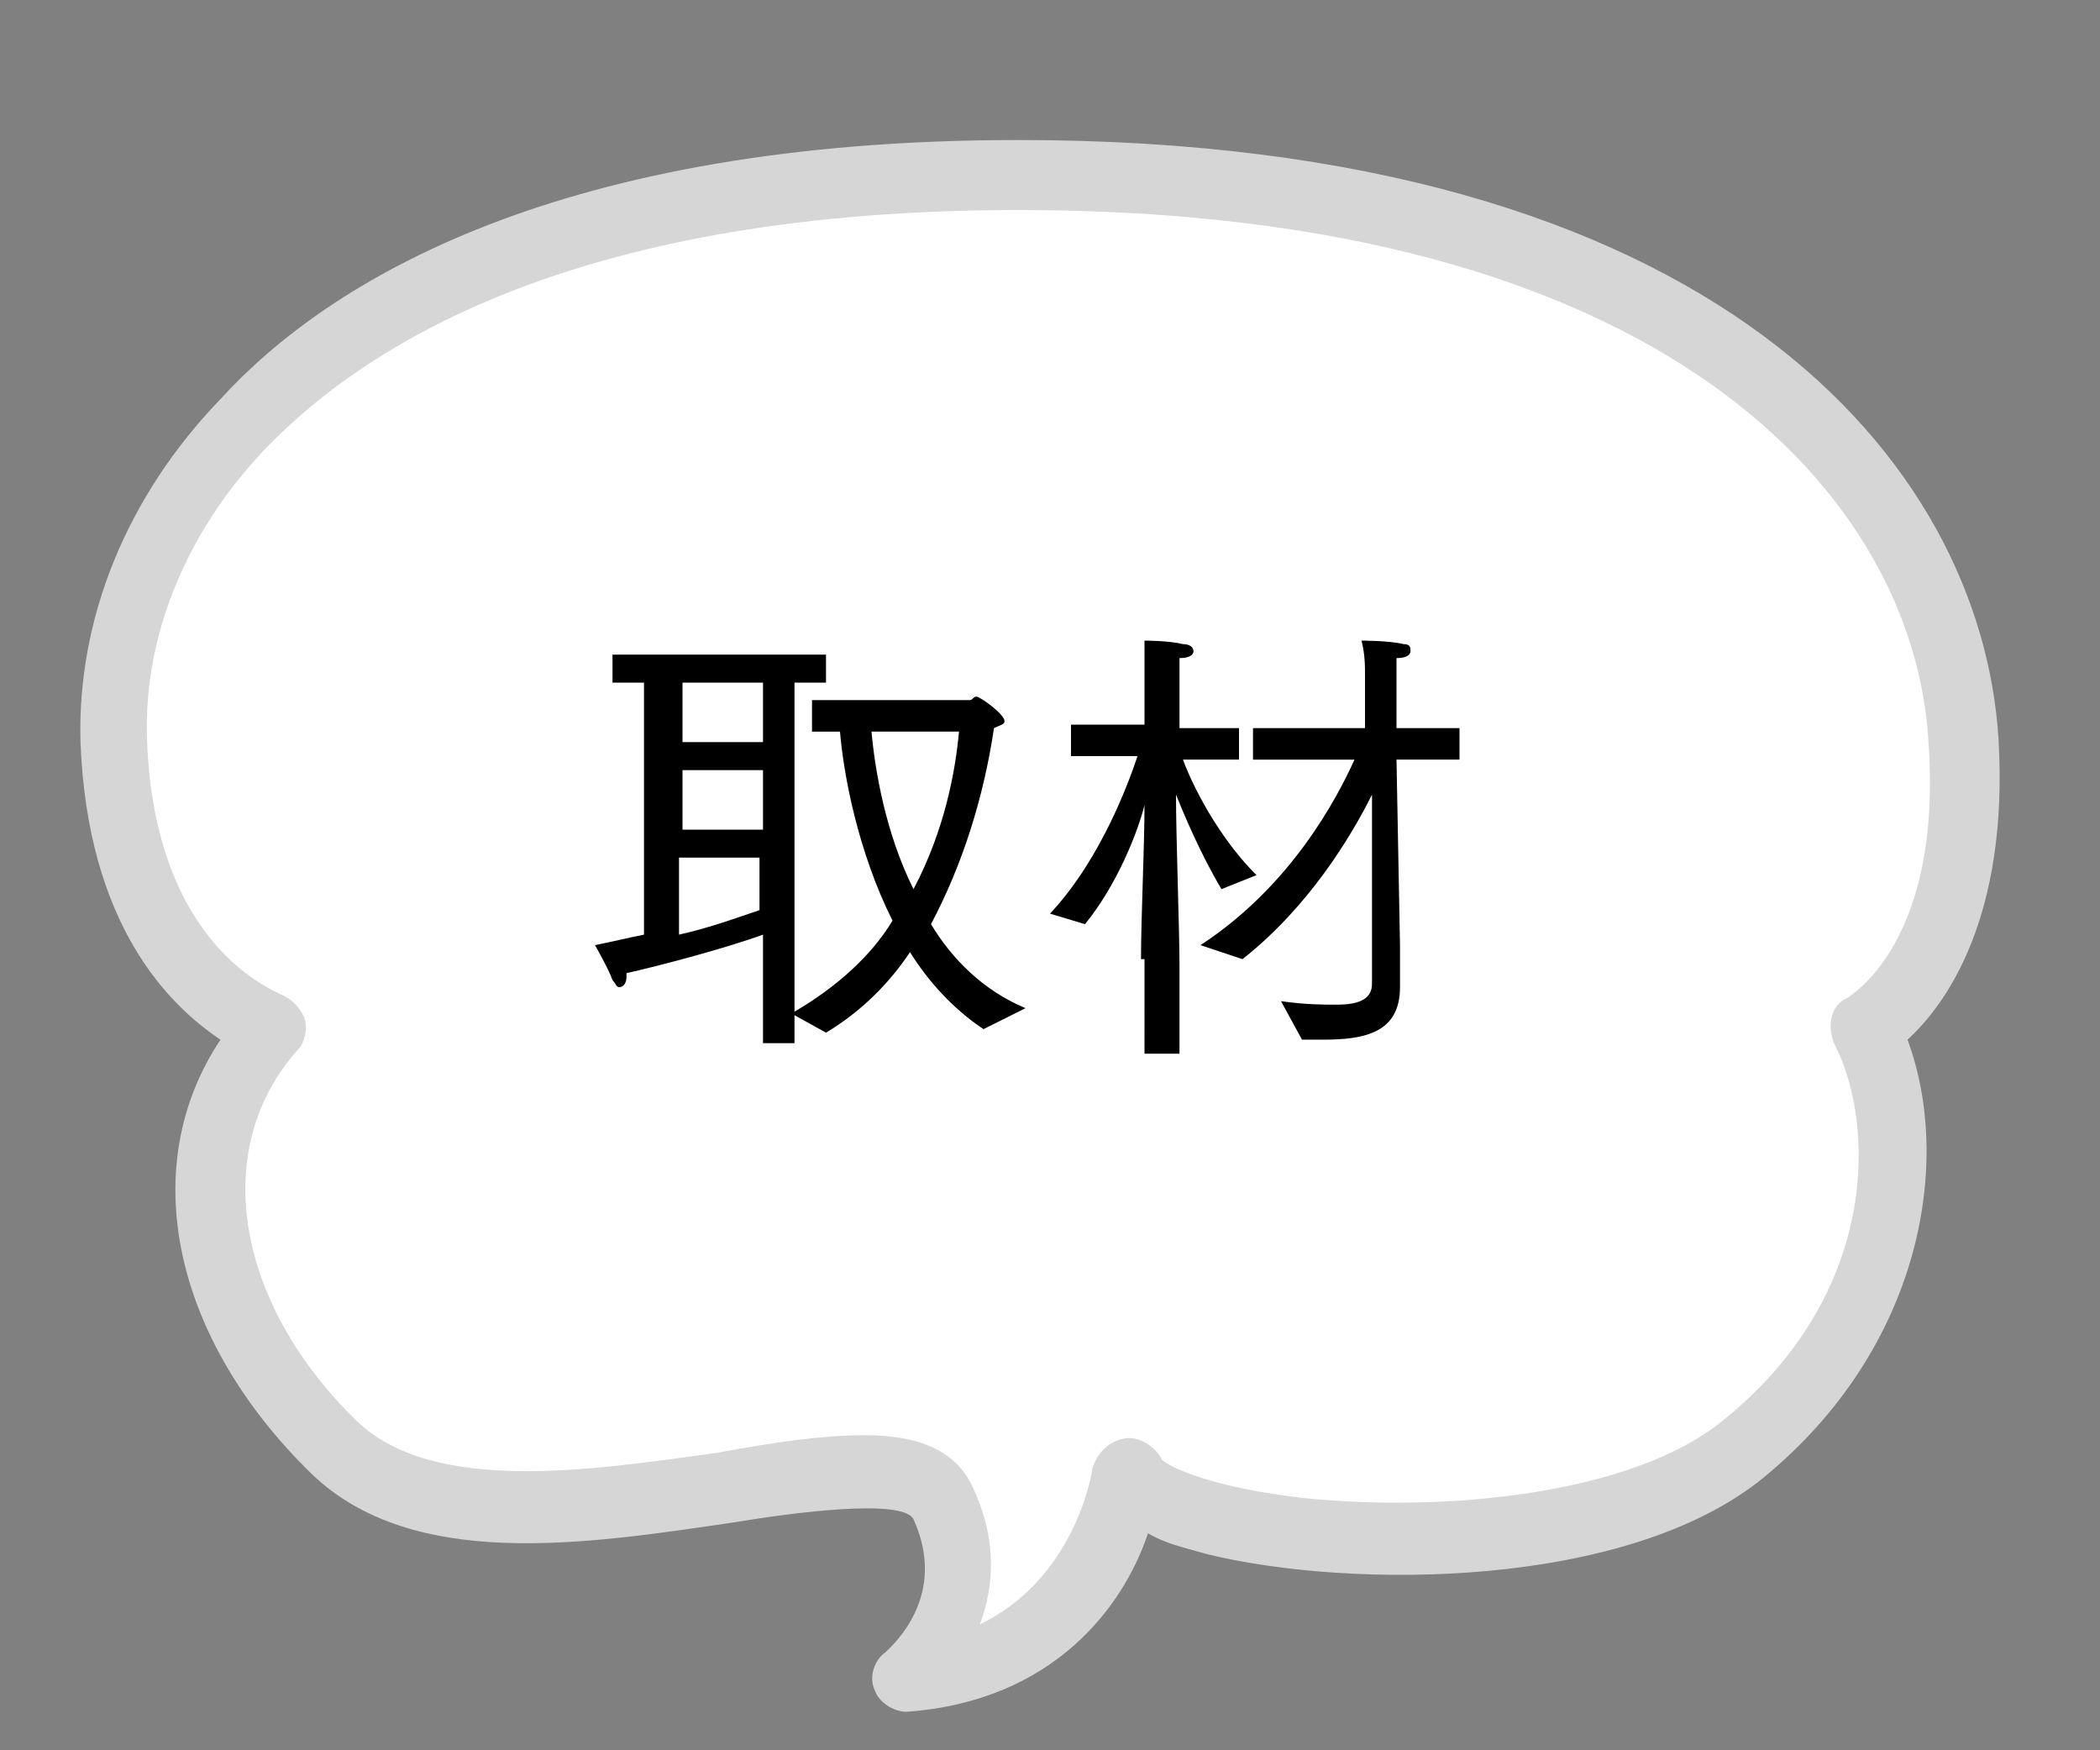
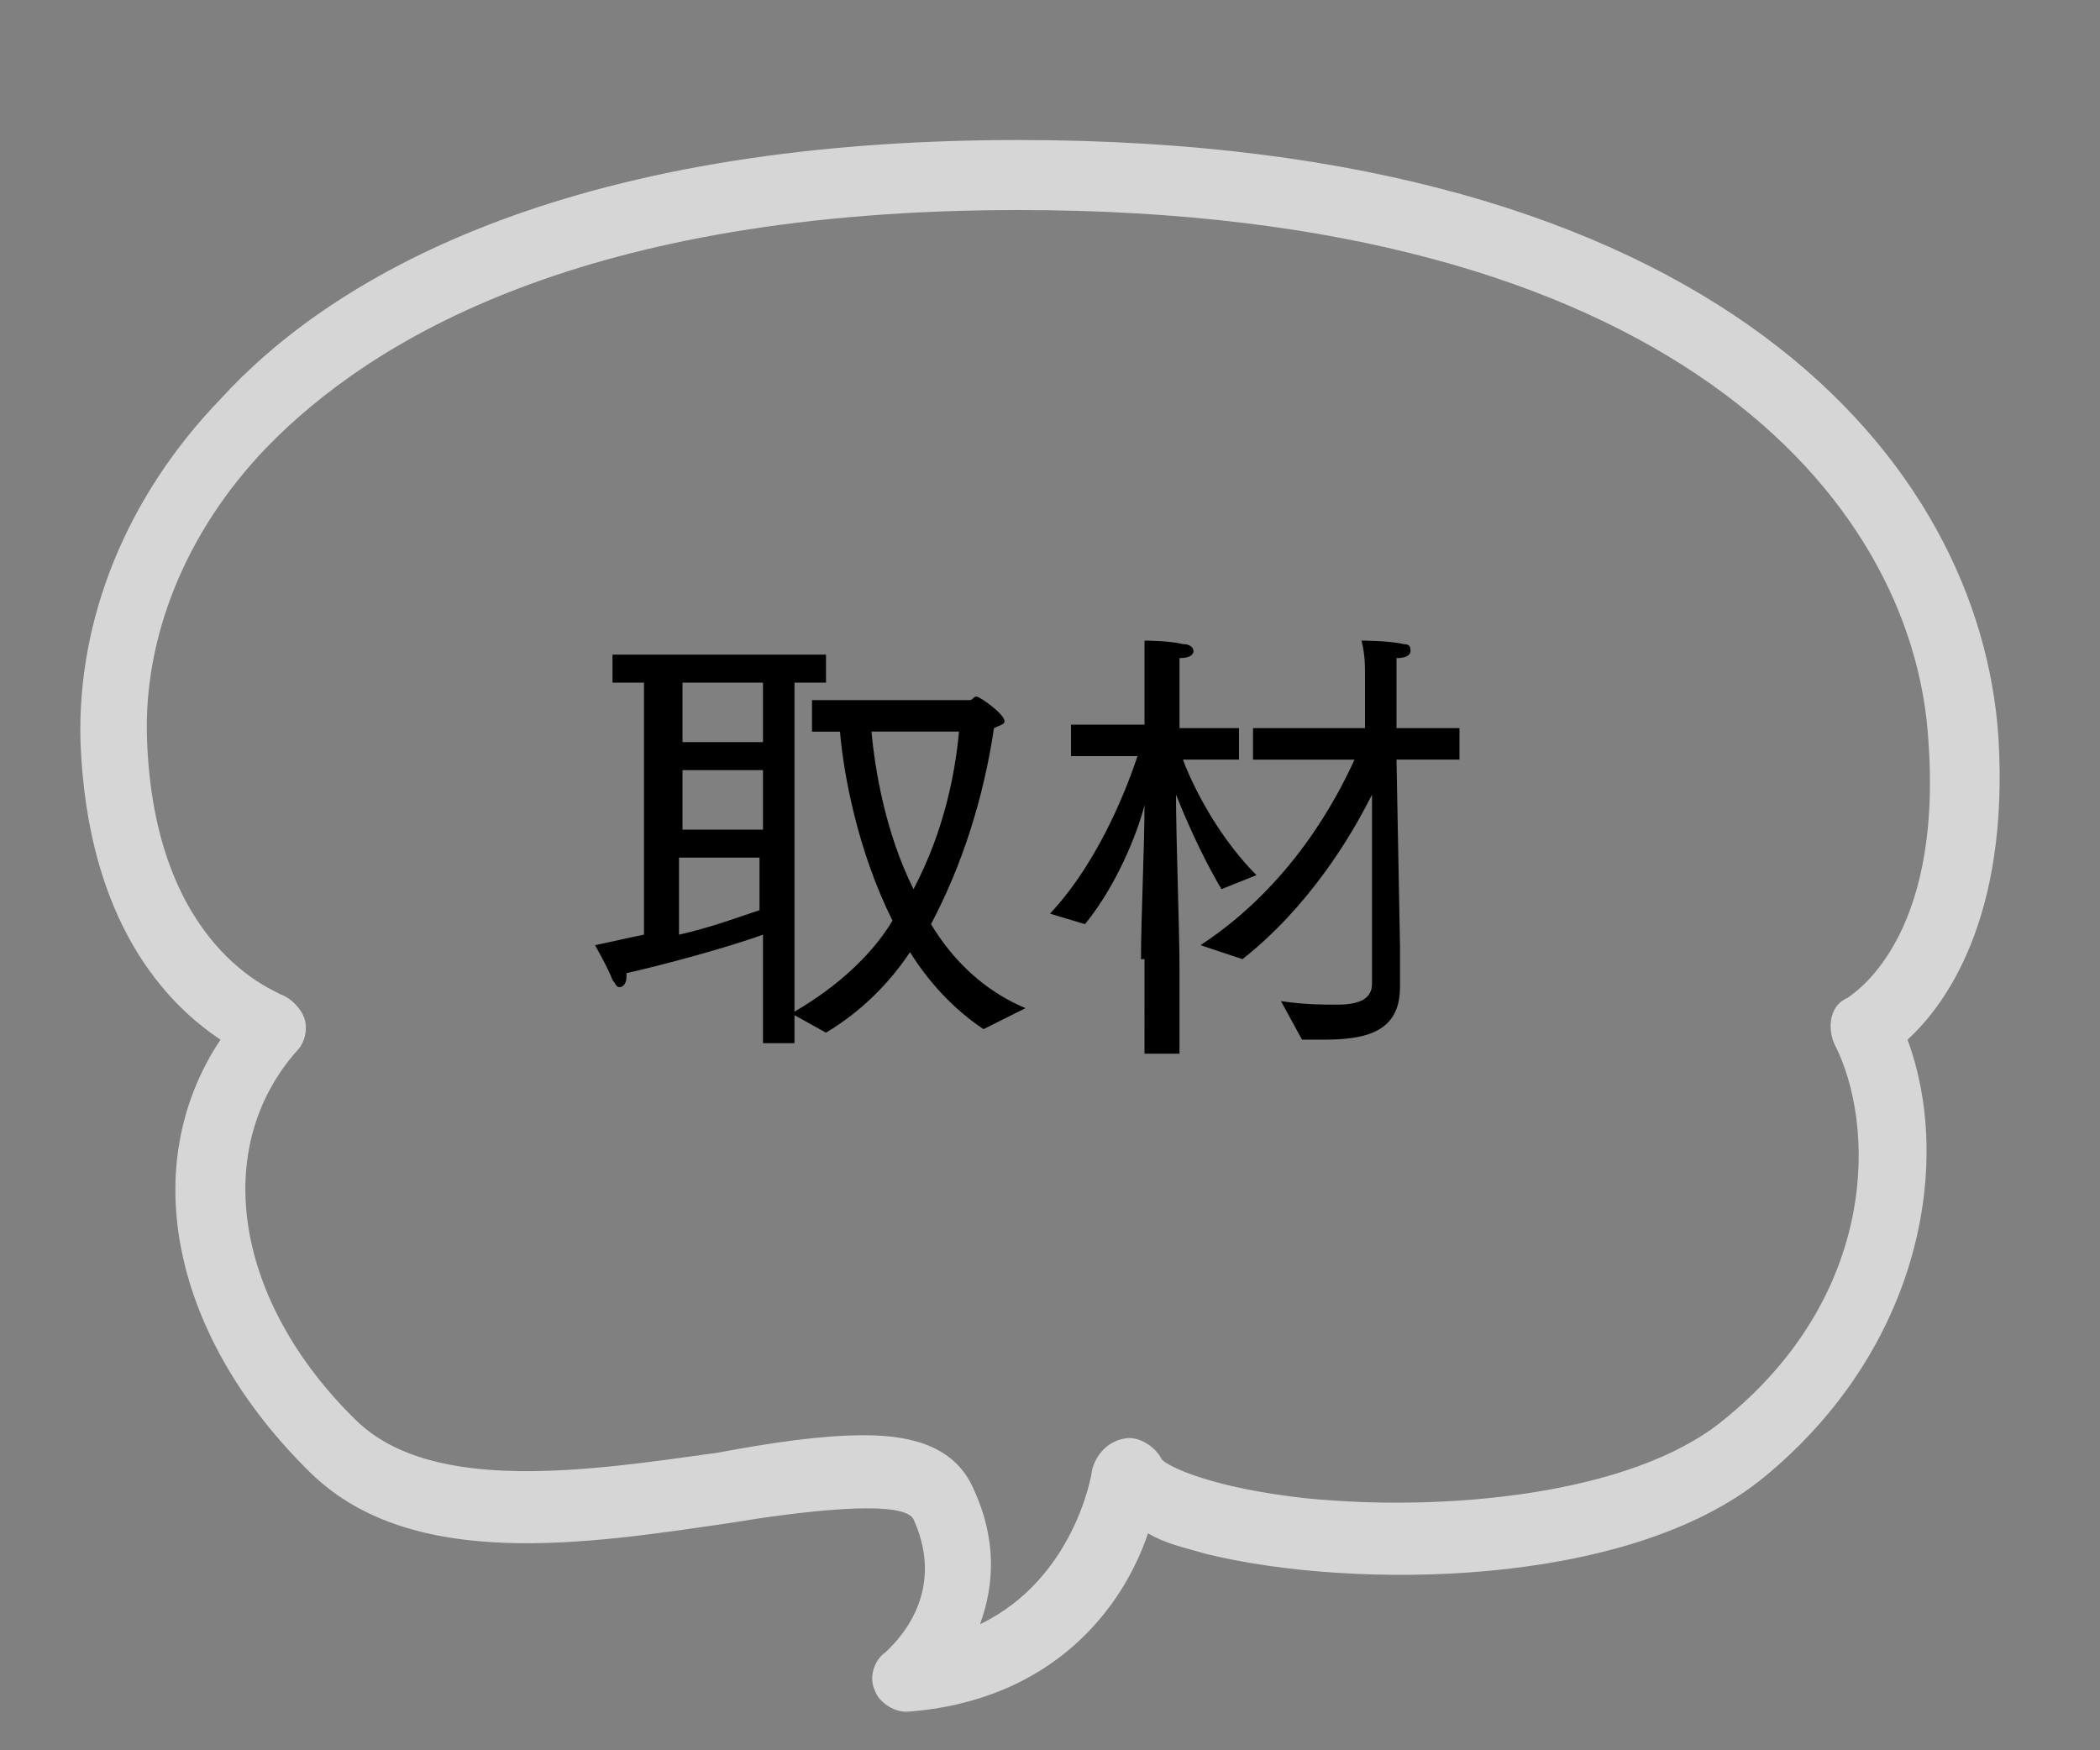
<svg xmlns="http://www.w3.org/2000/svg" version="1.1" id="レイヤー_1" x="0px" y="0px" viewBox="0 0 60 50" style="enable-background:new 0 0 60 50;" xml:space="preserve">
  <rect x="0" y="0" width="60" height="50" fill="#808080" stroke="none" />
  <style type="text/css">
	.st0{fill:#FFFFFF;}
	.st1{fill:#D6D6D6;}
</style>
  <g>
-     <path class="st0" d="M25.9,47.9c0,0,2.4-2,1-5c-1.4-3-12.9,2.8-17.4-1.6c-4-3.9-4.7-8.8-1.8-12c0,0-4.3-1.3-4.5-8.2   C2.9,13.9,10,5,29.1,5s26.5,8.7,27,16.2c0.4,6.4-2.8,8.2-2.8,8.2c1.5,2.9,1.1,8.2-3.5,12C45,45.2,33.1,44,32.3,42   C32.3,42,31.6,47.6,25.9,47.9z" />
    <path class="st1" d="M25.9,48.9c-0.4,0-0.8-0.3-0.9-0.6c-0.2-0.4,0-0.9,0.3-1.1c0.2-0.2,1.8-1.6,0.8-3.8c-0.3-0.6-3.4-0.2-5.2,0.1   c-4.1,0.6-9.1,1.4-12-1.4c-4-3.9-5-8.8-2.6-12.4c-1.5-1-3.8-3.3-4-8.5c-0.1-3.5,1.3-7,4-9.8C9.4,8,16,4,29.1,4   c19.9,0,27.5,9.2,28,17.1c0.3,5.1-1.5,7.6-2.6,8.6c1.3,3.5,0.4,8.8-4.1,12.5c-3.9,3.2-11.8,3.2-15.9,2.2c-0.7-0.2-1.2-0.3-1.7-0.6   C32.1,45.9,30.1,48.6,25.9,48.9C25.9,48.9,25.9,48.9,25.9,48.9z M24.7,41c1.5,0,2.6,0.4,3.1,1.5c0.7,1.5,0.6,2.8,0.2,3.9   c2.7-1.3,3.2-4.3,3.2-4.4c0.1-0.4,0.4-0.8,0.9-0.9c0.4-0.1,0.9,0.2,1.1,0.6c0.2,0.2,1.4,0.8,4.1,1.1c4,0.4,9.3-0.1,11.9-2.2   c4.5-3.6,4.4-8.5,3.2-10.8c-0.2-0.5-0.1-1.1,0.4-1.3c0.1-0.1,2.7-1.6,2.3-7.3c-0.4-7-7.5-15.2-26-15.2C16.7,6,10.6,9.7,7.6,12.8   c-2.3,2.4-3.5,5.4-3.4,8.3c0.2,6,3.7,7.2,3.8,7.3c0.3,0.1,0.6,0.4,0.7,0.7c0.1,0.3,0,0.7-0.2,0.9c-2.5,2.8-1.8,7.2,1.7,10.6   c2.2,2.1,6.7,1.4,10.3,0.9C22.1,41.2,23.5,41,24.7,41z" />
  </g>
  <path d="M18.5,19.5h-1v-0.8h6.1v0.8h-0.9v9.4c1.2-0.7,2.2-1.6,2.8-2.6c-1-2-1.4-4.2-1.5-5.4h-0.8v-0.9h4.5c0.1,0,0.1-0.1,0.2-0.1  c0.1,0,0.8,0.5,0.8,0.7c0,0.1-0.1,0.1-0.3,0.2c-0.3,2-0.9,3.9-1.8,5.6c0.6,1,1.5,1.9,2.7,2.4l-1.2,0.6c-0.9-0.6-1.6-1.4-2.1-2.2  c-0.6,0.9-1.4,1.7-2.4,2.3l-0.9-0.5v0.8h-0.9v-3.1c-1.1,0.4-3,0.9-3.9,1.1c0,0.1,0,0.1,0,0.1c0,0.2-0.1,0.3-0.2,0.3  c-0.1,0-0.1-0.1-0.2-0.2c-0.1-0.3-0.5-1-0.5-1c0.5-0.1,0.9-0.2,1.4-0.3V19.5z M21.8,21.2v-1.7h-2.3v1.7H21.8z M21.8,23.7V22h-2.3  v1.7H21.8z M19.4,26.7c0.9-0.2,1.7-0.5,2.3-0.7v-1.5h-2.3V26.7z M24.9,20.9c0.1,1.1,0.4,2.9,1.2,4.5c0.9-1.7,1.2-3.4,1.3-4.5H24.9z   M32.6,27.4c0-1.2,0.1-3.2,0.1-4.4c-0.2,0.8-0.8,2.3-1.7,3.4L30,26.1c1.5-1.6,2.3-3.9,2.5-4.5h-1.9v-0.9h2.1v-1.5c0,0,0-0.5,0-0.9  c0,0,0.7,0,1.1,0.1c0.2,0,0.3,0.1,0.3,0.2c0,0.1-0.1,0.2-0.4,0.2c0,0.2,0,0.6,0,0.6v1.4h1.7v0.9h-1.6c0.1,0.3,0.8,2,2.1,3.3l-1,0.4  c-0.6-1-1.1-2.2-1.3-2.7c0,1.2,0.1,3.9,0.1,4.9v2.5h-1V27.4z M36.6,28.6c0.7,0.1,1.2,0.1,1.6,0.1c0.7,0,1-0.2,1-0.6c0-0.1,0-1,0-2.2  c0-0.1,0-0.3,0-0.5c0-0.8,0-1.9,0-2.7c-0.6,1.2-1.8,3.2-3.7,4.7L34.3,27c2.6-1.7,3.9-4.2,4.4-5.3h-2.9v-0.9h3.2l0-1.5  c0-0.3,0-0.6-0.1-1c0,0,0.8,0,1.2,0.1c0.2,0,0.2,0.1,0.2,0.2c0,0.1-0.1,0.2-0.4,0.2c0,0.2,0,0.4,0,0.6l0,1.4h1.8v0.9h-1.8l0.1,5.3  c0,0.6,0,1.1,0,1.2c0,0,0,0,0,0c0,1.3-1,1.5-2.2,1.5c-0.2,0-0.4,0-0.6,0L36.6,28.6z" />
</svg>